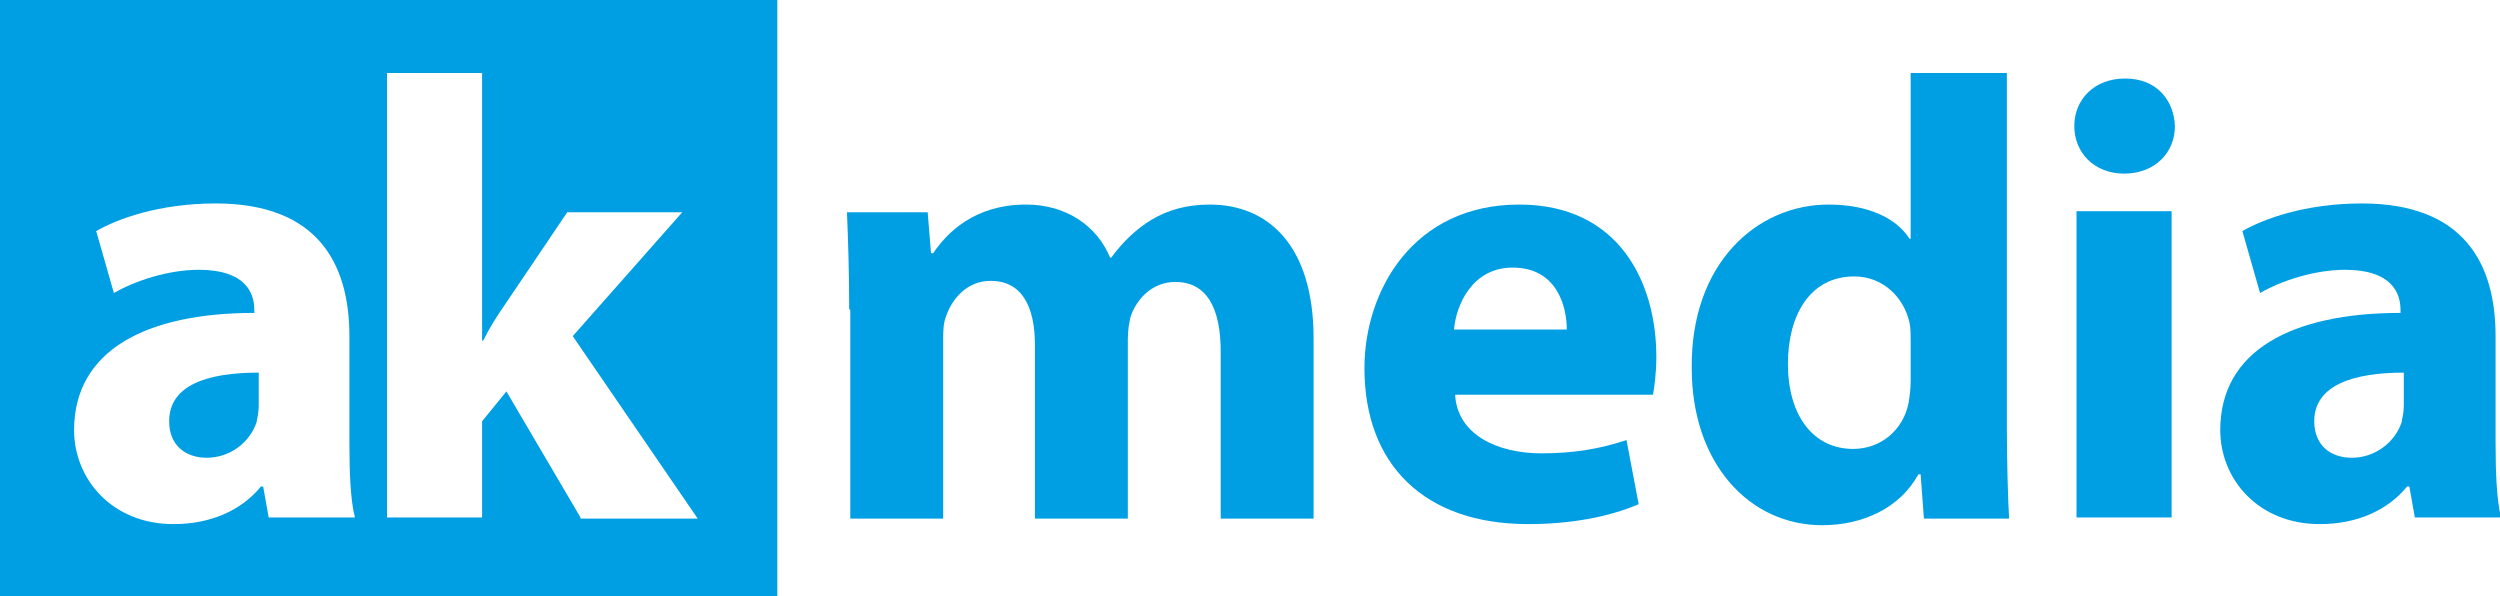
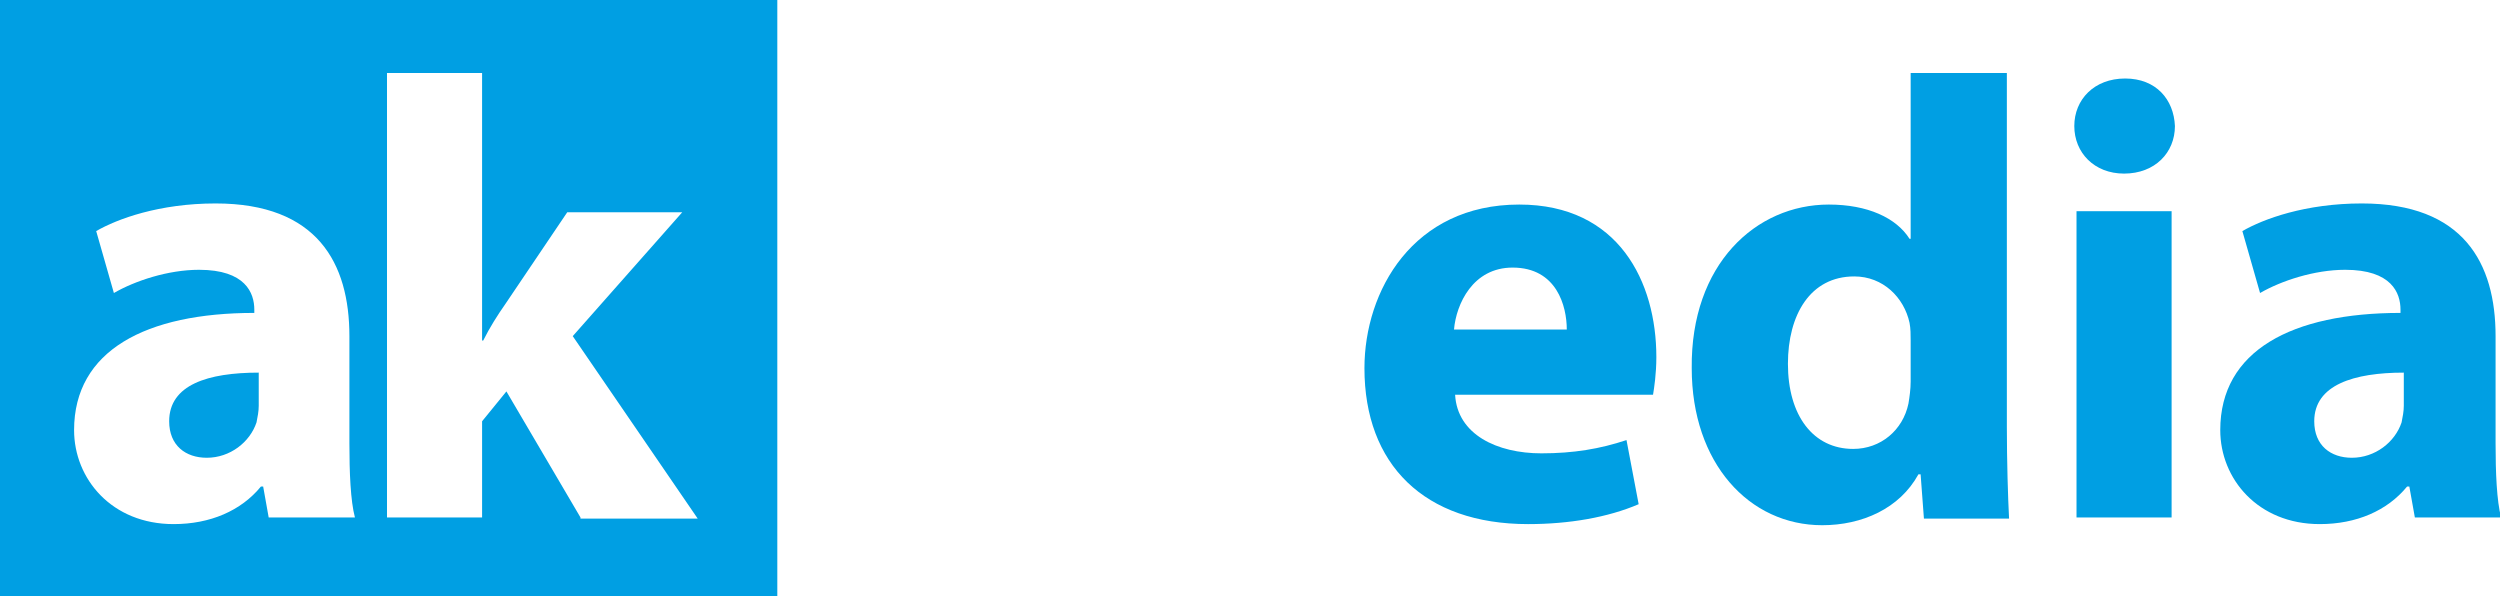
<svg xmlns="http://www.w3.org/2000/svg" version="1.1" id="Vrstva_1" x="0px" y="0px" viewBox="0 0 226.1 53.9" style="enable-background:new 0 0 226.1 53.9;" xml:space="preserve">
  <style type="text/css">
	.st0{fill:#009FE3;}
</style>
  <g>
    <path class="st0" d="M15.3,38.1c0,2.2,1.5,3.3,3.4,3.3c2.1,0,3.9-1.4,4.5-3.2c0.1-0.5,0.2-1,0.2-1.5v-3   C18.8,33.7,15.3,34.8,15.3,38.1z" />
    <path class="st0" d="M0,0v53.9h70.3V0H0z M24.3,46.8l-0.5-2.8h-0.2c-1.8,2.2-4.6,3.4-7.9,3.4c-5.6,0-9-4.1-9-8.5   c0-7.2,6.5-10.6,16.3-10.6V28c0-1.5-0.8-3.6-5-3.6c-2.8,0-5.8,1-7.7,2.1l-1.6-5.6c1.9-1.1,5.7-2.5,10.8-2.5c9.2,0,12.1,5.4,12.1,12   v9.7c0,2.6,0.1,5.2,0.5,6.7H24.3z M52.5,46.8l-6.7-11.4l-2.2,2.7v8.7h-8.6V6.6h8.6v24.2h0.1c0.6-1.2,1.3-2.3,2-3.3l5.6-8.3h10.4   l-9.9,11.2l11.3,16.5H52.5z" />
  </g>
  <g>
-     <path class="st0" d="M76.8,28c0-3.5-0.1-6.3-0.2-8.8h7.3l0.3,3.7h0.2c1.2-1.8,3.7-4.4,8.4-4.4c3.6,0,6.4,1.9,7.6,4.8h0.1   c1.1-1.5,2.3-2.6,3.6-3.4c1.5-0.9,3.2-1.4,5.3-1.4c5.3,0,9.4,3.7,9.4,12.1v16.3h-8.4V31.8c0-4-1.3-6.3-4.1-6.3c-2,0-3.4,1.4-4,3   c-0.2,0.6-0.3,1.5-0.3,2.2v16.2h-8.4V31.2c0-3.5-1.2-5.8-4-5.8c-2.2,0-3.5,1.7-4,3.1c-0.3,0.7-0.3,1.5-0.3,2.2v16.2h-8.4V28z" />
    <path class="st0" d="M131.6,35.7c0.2,3.6,3.8,5.3,7.8,5.3c2.9,0,5.3-0.4,7.7-1.2l1.1,5.8c-2.8,1.2-6.3,1.8-10,1.8   c-9.4,0-14.8-5.4-14.8-14.1c0-7,4.4-14.8,14-14.8c9,0,12.4,7,12.4,13.8c0,1.5-0.2,2.8-0.3,3.4H131.6z M141.7,29.8   c0-2.1-0.9-5.6-4.9-5.6c-3.6,0-5.1,3.3-5.3,5.6H141.7z" />
    <path class="st0" d="M181.5,6.6v32c0,3.1,0.1,6.4,0.2,8.3H174l-0.3-4h-0.2c-1.7,3.1-5.1,4.6-8.7,4.6c-6.6,0-11.8-5.6-11.8-14.2   c-0.1-9.4,5.8-14.8,12.4-14.8c3.5,0,6.1,1.2,7.3,3.1h0.1v-15H181.5z M172.8,30.8c0-0.5,0-1.1-0.1-1.6c-0.5-2.3-2.4-4.2-5-4.2   c-4,0-6,3.5-6,7.9c0,4.7,2.3,7.7,5.9,7.7c2.5,0,4.5-1.7,5-4.1c0.1-0.6,0.2-1.3,0.2-2V30.8z" />
    <path class="st0" d="M196.7,11.4c0,2.4-1.8,4.3-4.6,4.3c-2.7,0-4.5-1.9-4.5-4.3c0-2.4,1.8-4.3,4.6-4.3S196.6,9,196.7,11.4z    M187.8,46.8V19.1h8.6v27.7H187.8z" />
    <path class="st0" d="M225.7,40.1c0,2.6,0.1,5.2,0.5,6.7h-7.8l-0.5-2.8h-0.2c-1.8,2.2-4.6,3.4-7.9,3.4c-5.6,0-9-4.1-9-8.5   c0-7.2,6.5-10.6,16.3-10.6V28c0-1.5-0.8-3.6-5-3.6c-2.8,0-5.8,1-7.7,2.1l-1.6-5.6c1.9-1.1,5.7-2.5,10.8-2.5c9.2,0,12.1,5.4,12.1,12   V40.1z M217.4,33.7c-4.5,0-8.1,1.1-8.1,4.4c0,2.2,1.5,3.3,3.4,3.3c2.1,0,3.9-1.4,4.5-3.2c0.1-0.5,0.2-1,0.2-1.5V33.7z" />
  </g>
</svg>